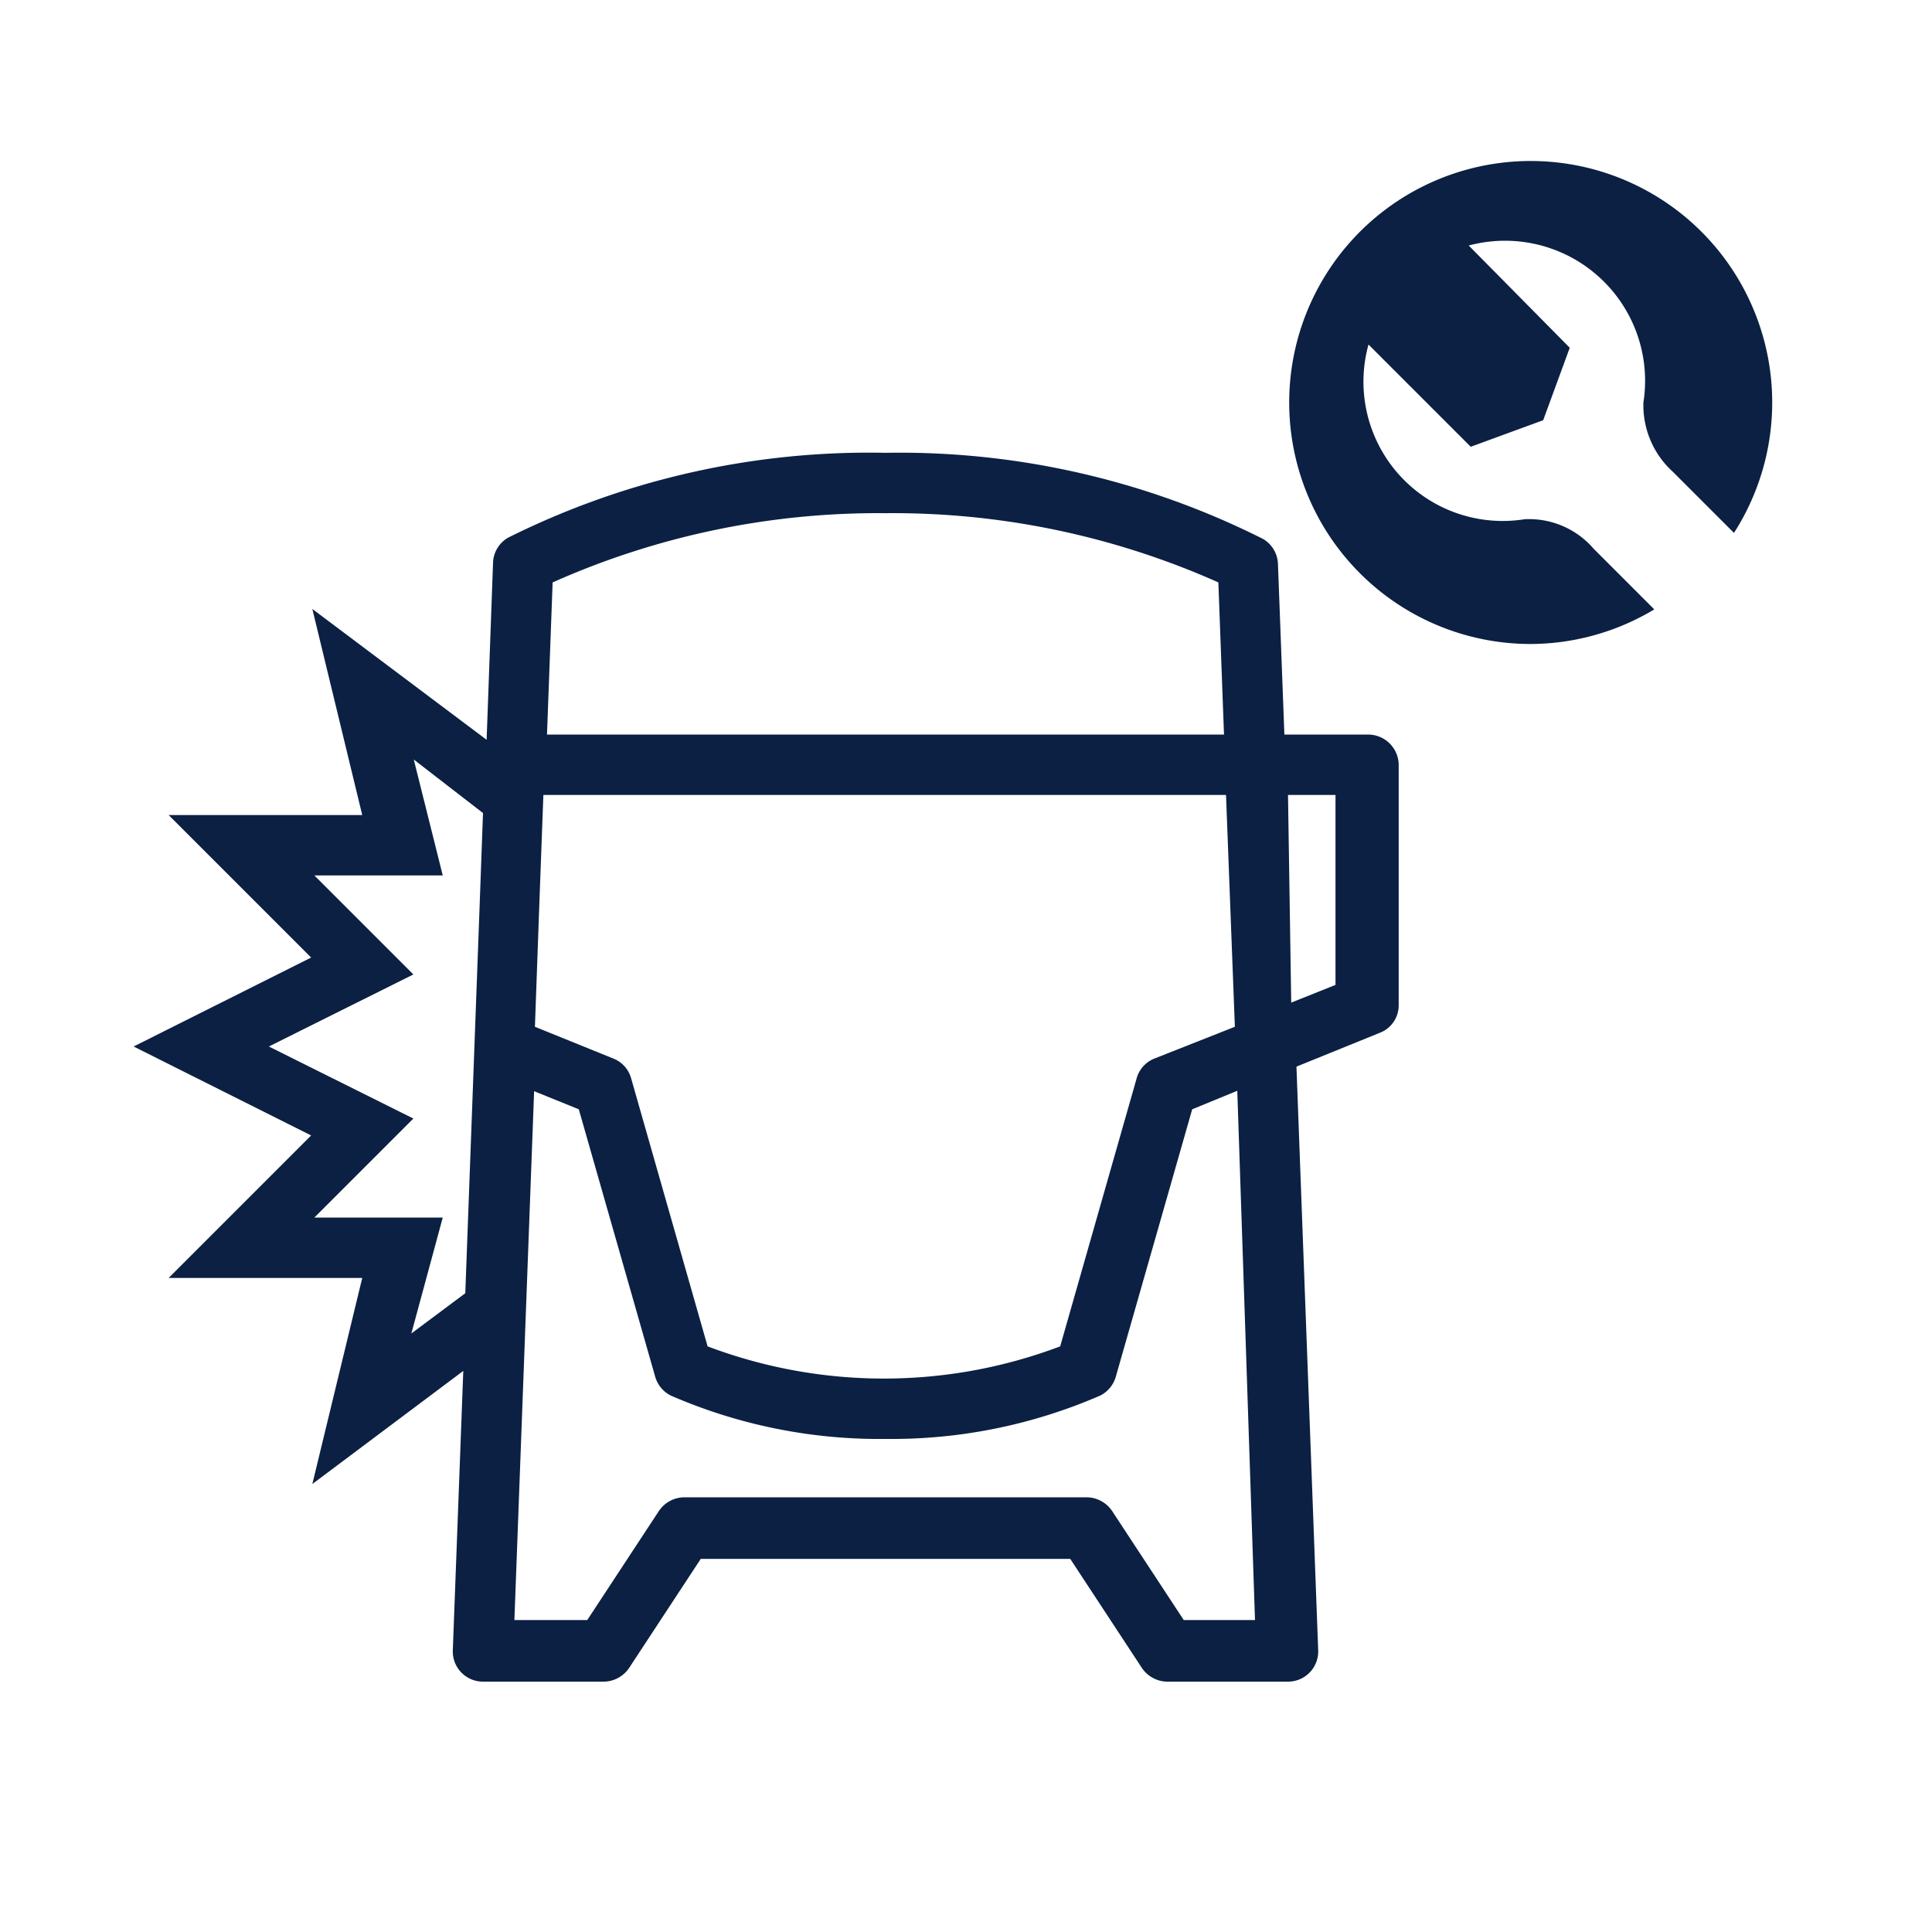
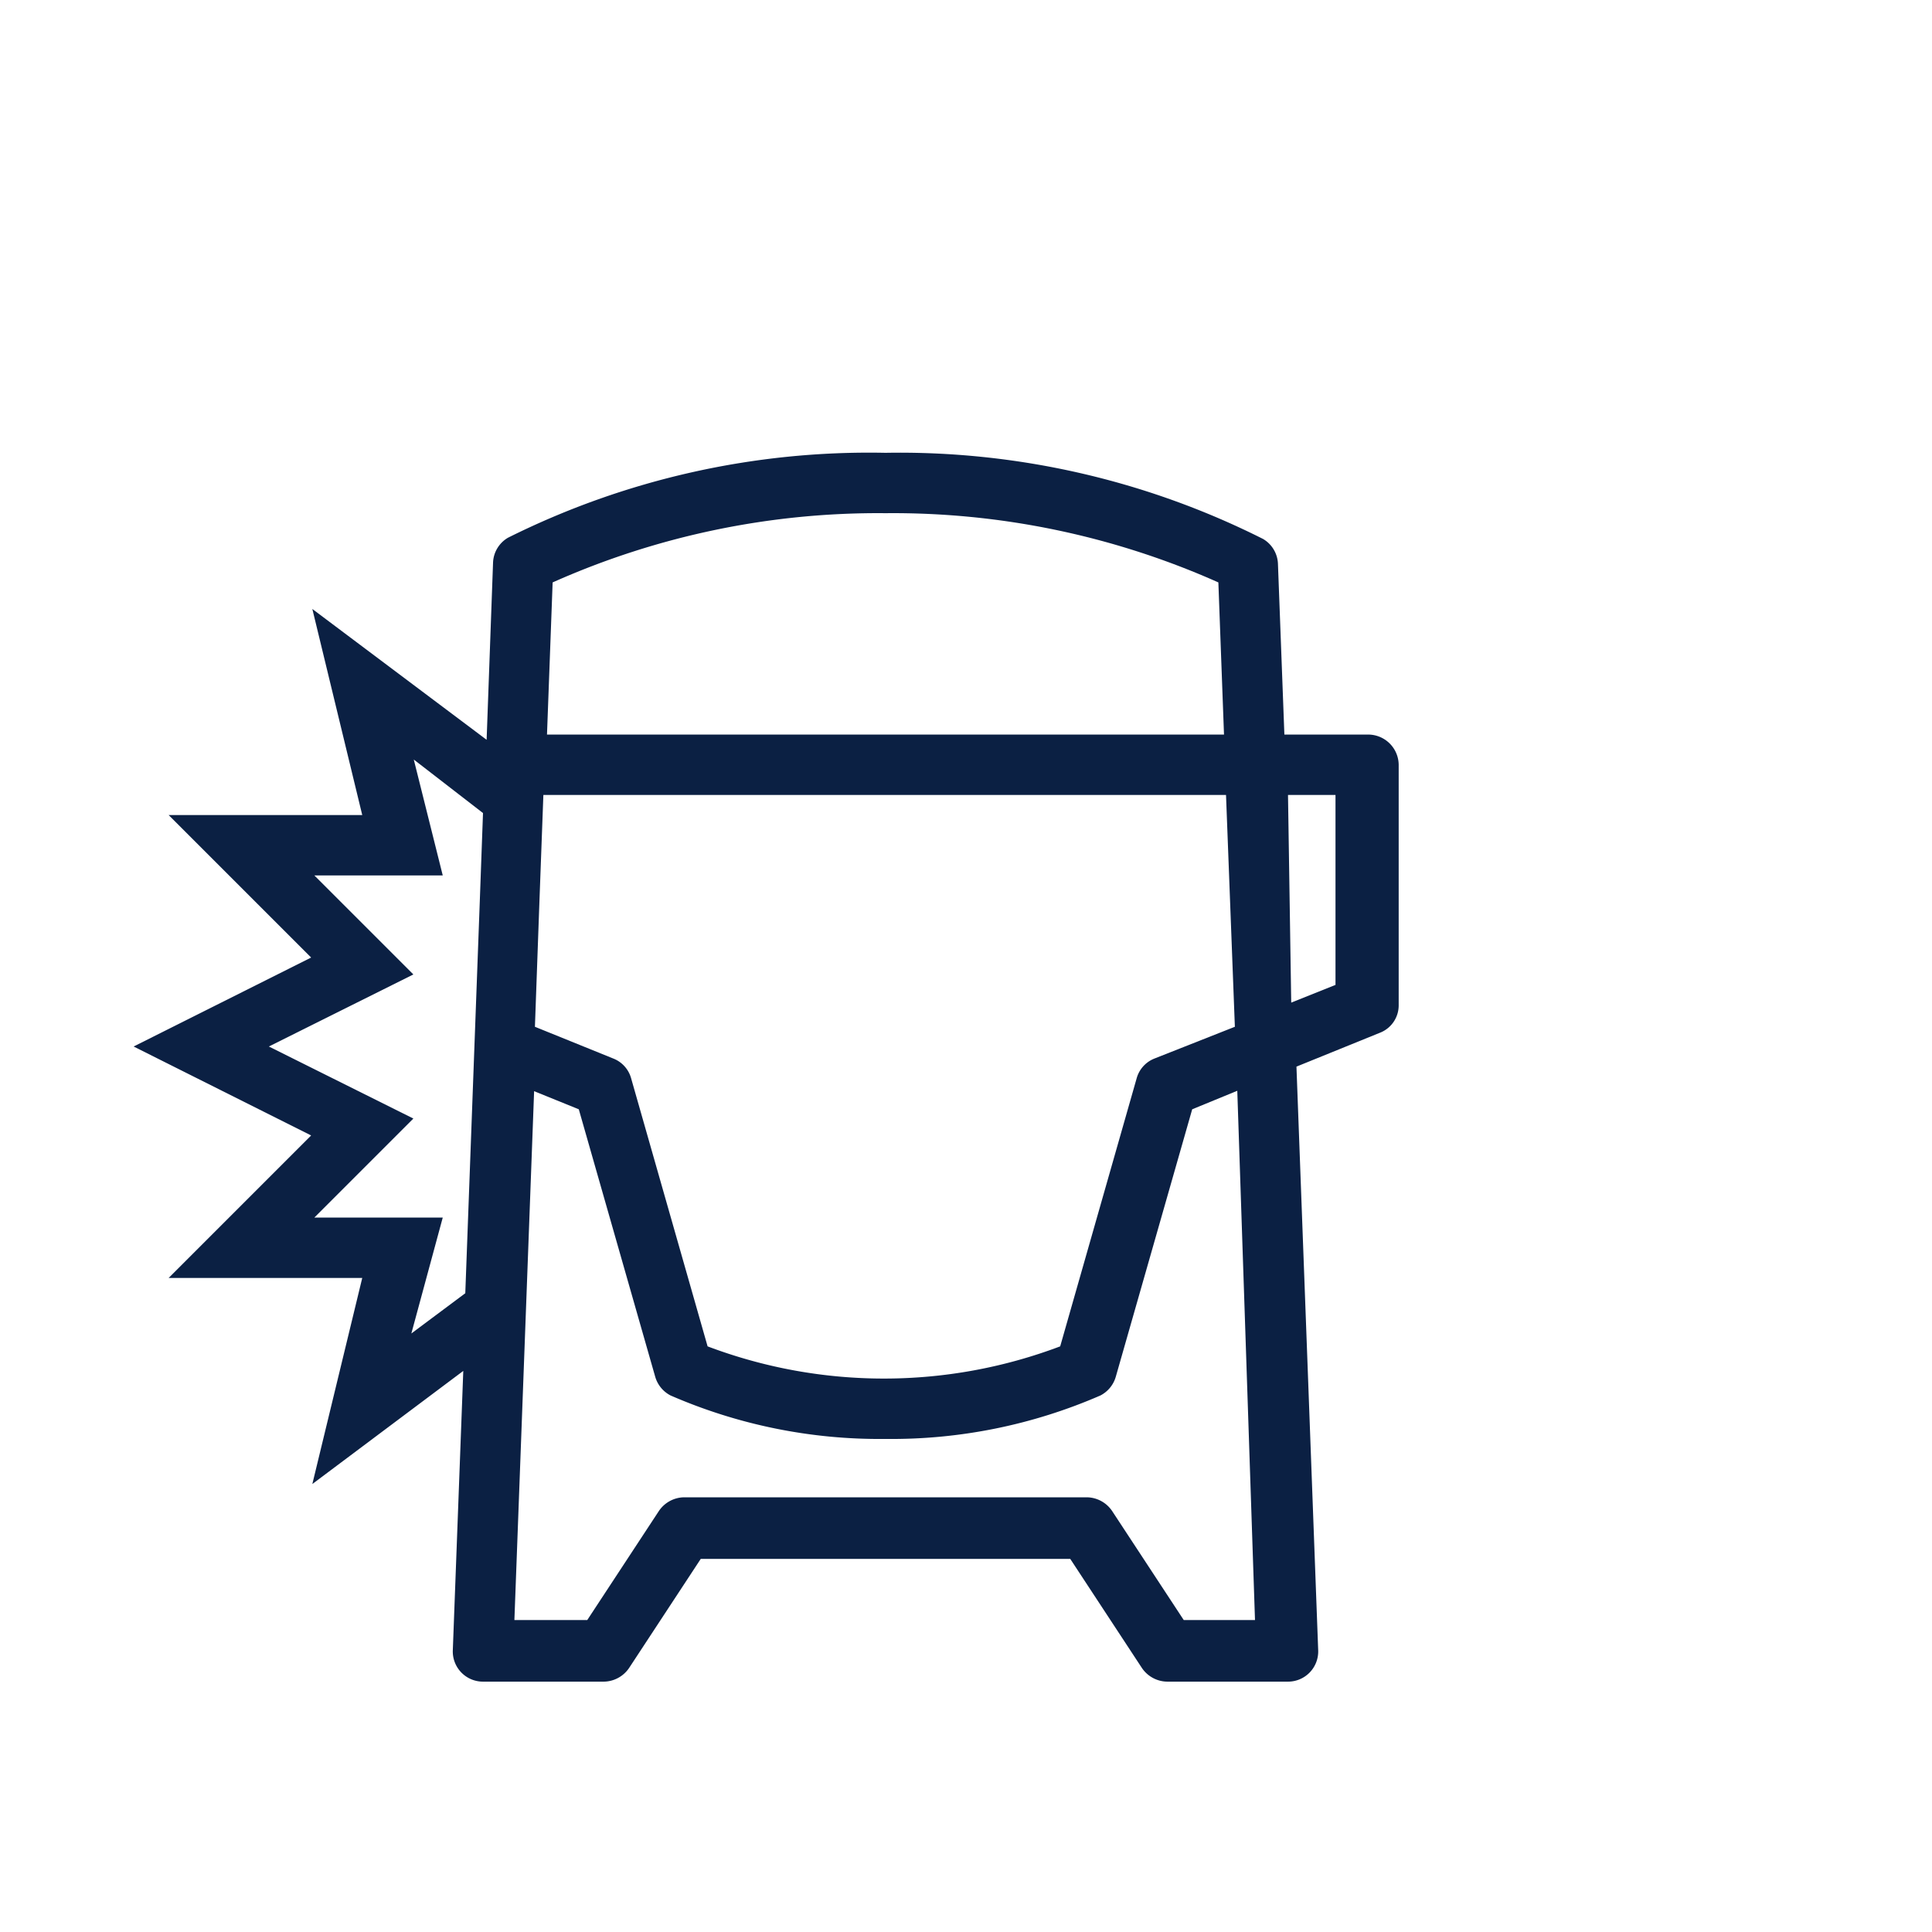
<svg xmlns="http://www.w3.org/2000/svg" id="Icons_Outlined_Blue_1.5px" data-name="Icons Outlined Blue 1.5px" viewBox="0 0 48 48">
  <defs>
    <style>.cls-1{fill:#0b2043;}</style>
  </defs>
-   <path class="cls-1" d="M38,16a6,6,0,0,0,3.1-.86l-1.5-1.5a2.12,2.12,0,0,0-1.72-.74A3.46,3.46,0,0,1,34,8.56l2.54,2.54,1.8-.66L39,8.64,36.49,6.1A3.48,3.48,0,0,1,40.83,10a2.23,2.23,0,0,0,.73,1.72l1.52,1.52A6,6,0,1,0,38,16Z" />
  <path class="cls-1" d="M9,31.75,7.76,36.87l3.75-2.81L11.25,41a.75.75,0,0,0,.75.78h3a.77.77,0,0,0,.63-.34l1.78-2.71h9.18l1.78,2.71a.77.77,0,0,0,.63.34h3a.75.75,0,0,0,.75-.78L32.21,26.5l2.07-.84a.73.73,0,0,0,.47-.69V19a.76.76,0,0,0-.75-.75H31.91L31.75,14a.75.75,0,0,0-.37-.61A20.09,20.09,0,0,0,22,11.25a20.09,20.09,0,0,0-9.38,2.11.75.75,0,0,0-.37.61l-.16,4.41L7.76,15.13,9,20.25H4.19l3.54,3.54L3.32,26l4.41,2.21L4.19,31.75Zm4.4-9.3.1-2.7H30.46l.22,5.76-2,.79a.74.74,0,0,0-.44.49l-1.9,6.66a12.39,12.39,0,0,1-8.76,0l-1.9-6.66a.74.74,0,0,0-.44-.49l-1.95-.79Zm17.78,17.8H29.41l-1.78-2.71A.77.77,0,0,0,27,37.2H17a.77.77,0,0,0-.63.34l-1.78,2.71H12.78l.49-13.14,1.11.45,1.9,6.65a.76.76,0,0,0,.38.46A13,13,0,0,0,22,35.75a13,13,0,0,0,5.34-1.08.76.76,0,0,0,.38-.46l1.9-6.65,1.12-.46Zm2-20.5v4.72l-1.1.44L32,19.75ZM22,12.75a19.85,19.85,0,0,1,8.27,1.72l.14,3.78H13.59l.14-3.78A19.85,19.85,0,0,1,22,12.75ZM6.68,26l3.59-1.79L7.81,21.75H11l-.72-2.88L12,20.2l-.08,2.2-.36,9.73-1.34,1L11,30.25H7.81l2.46-2.46Z" />
</svg>